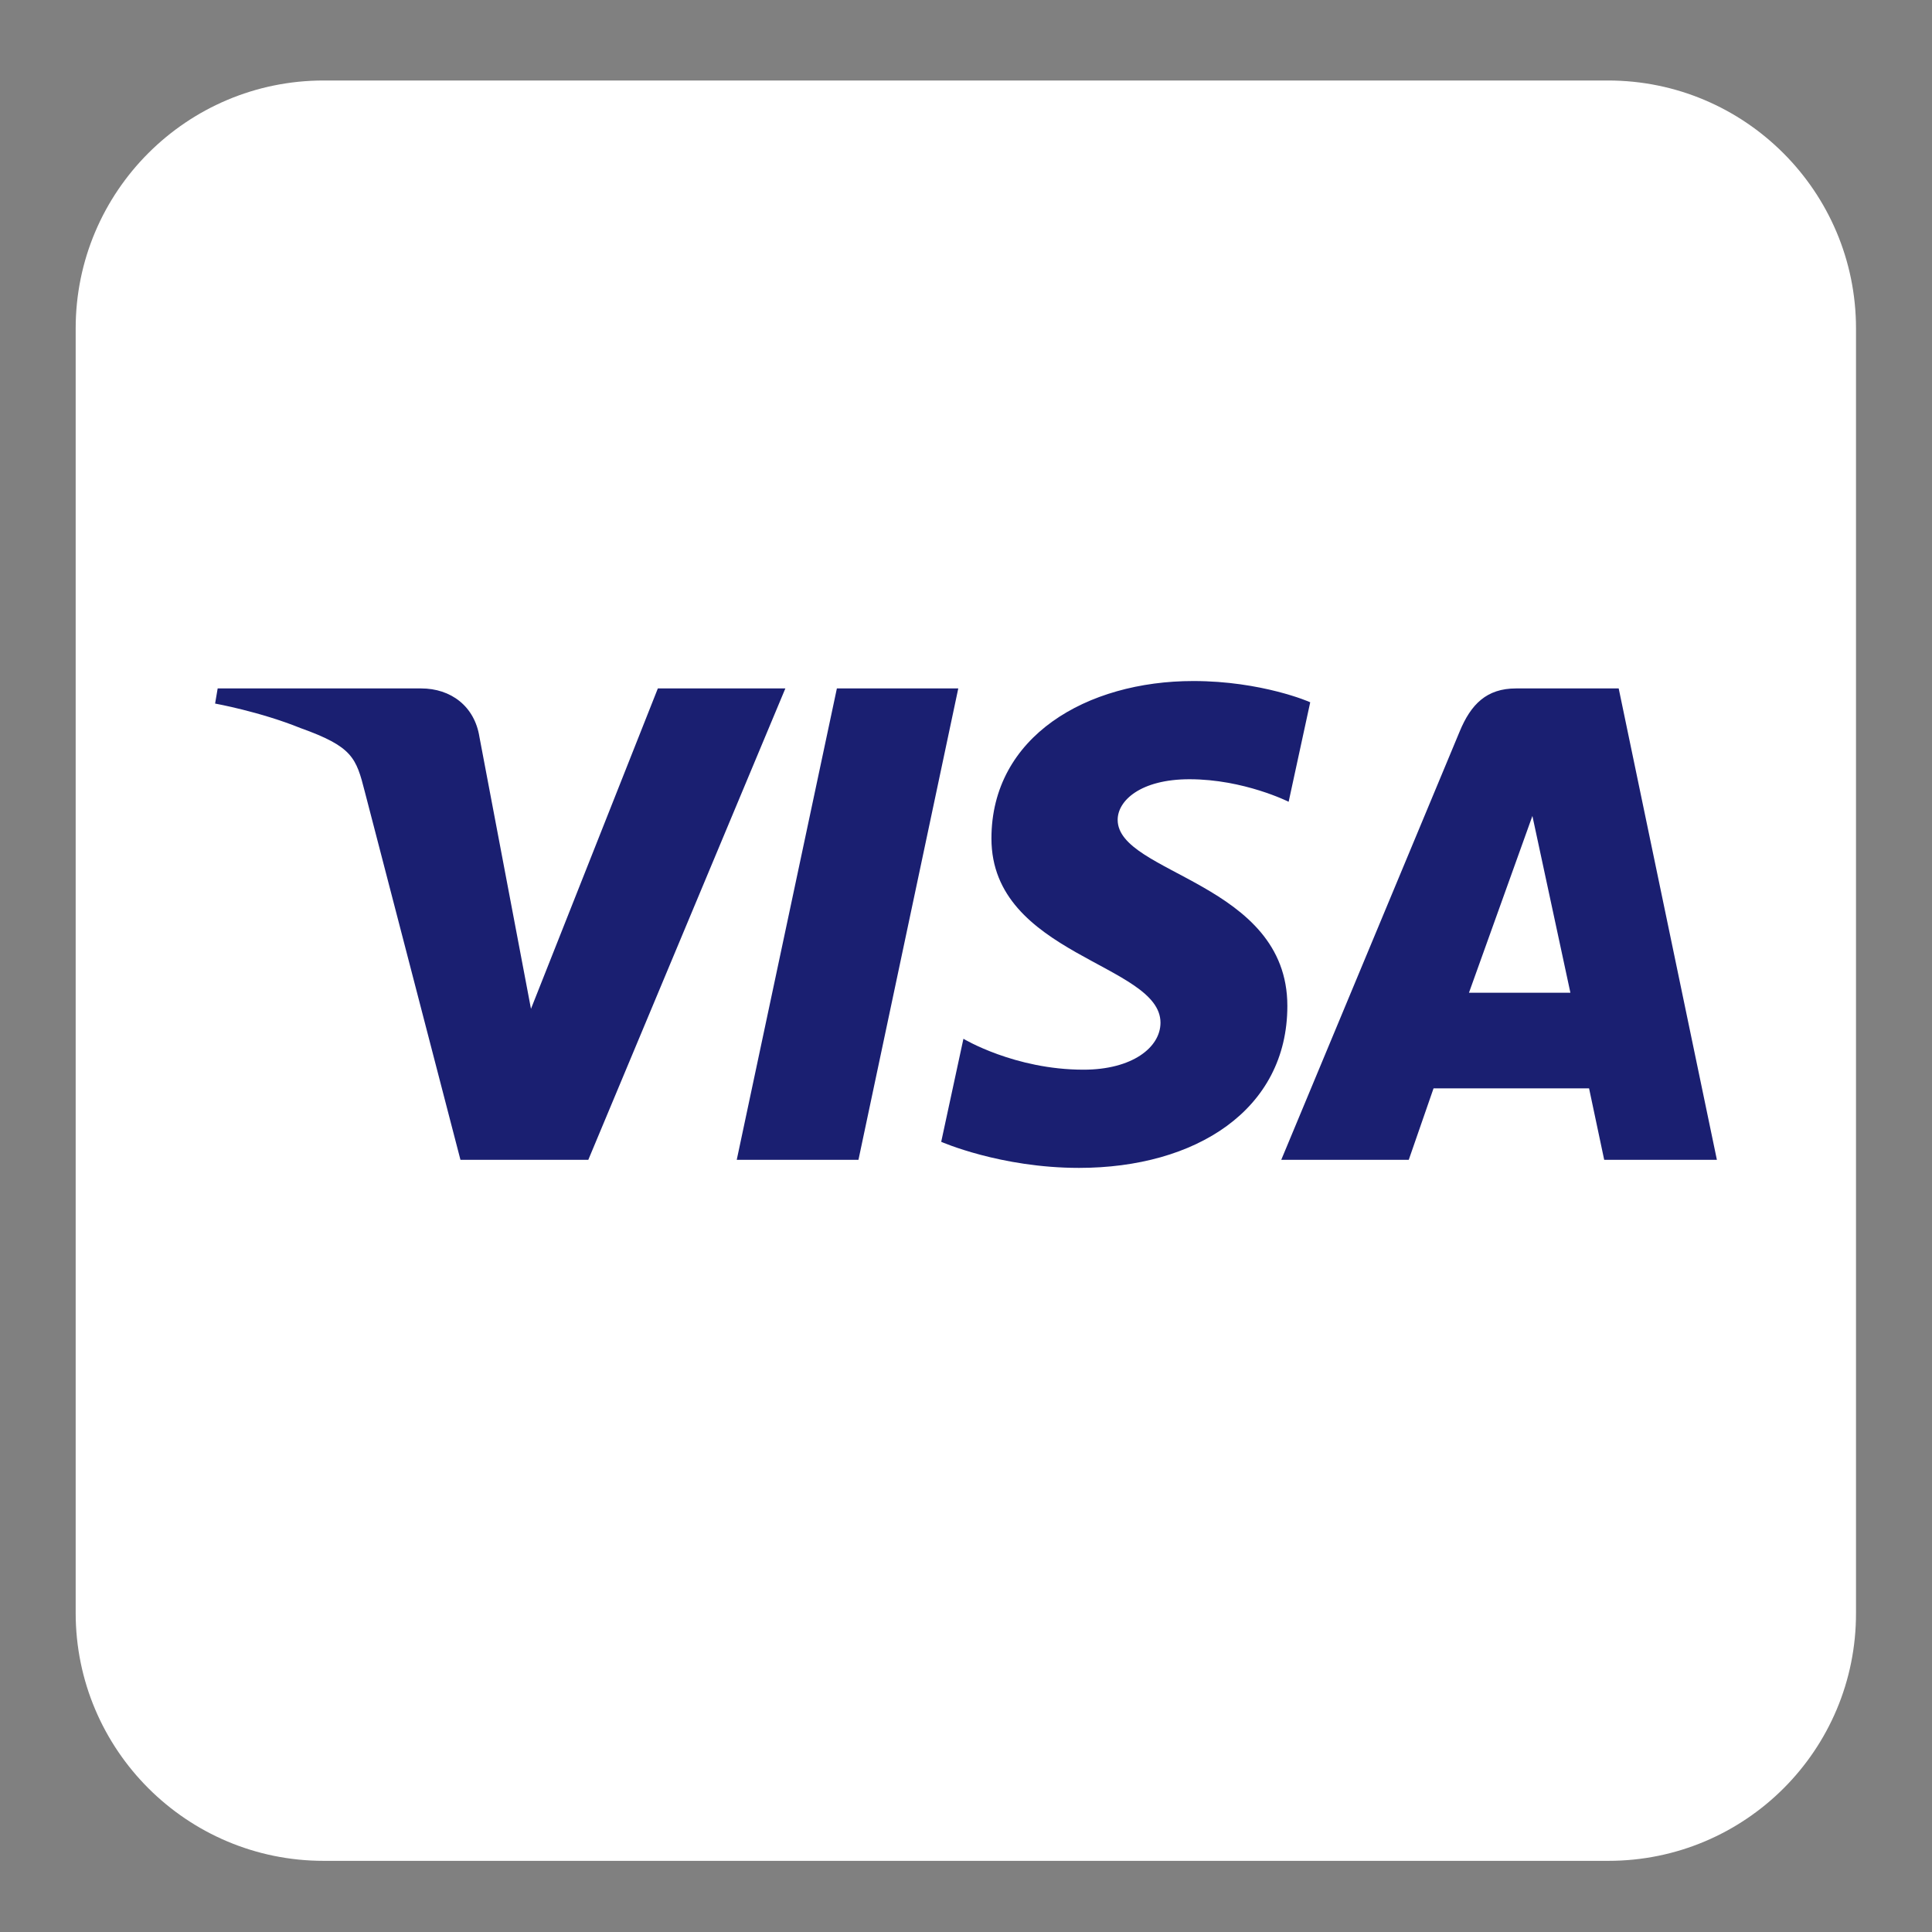
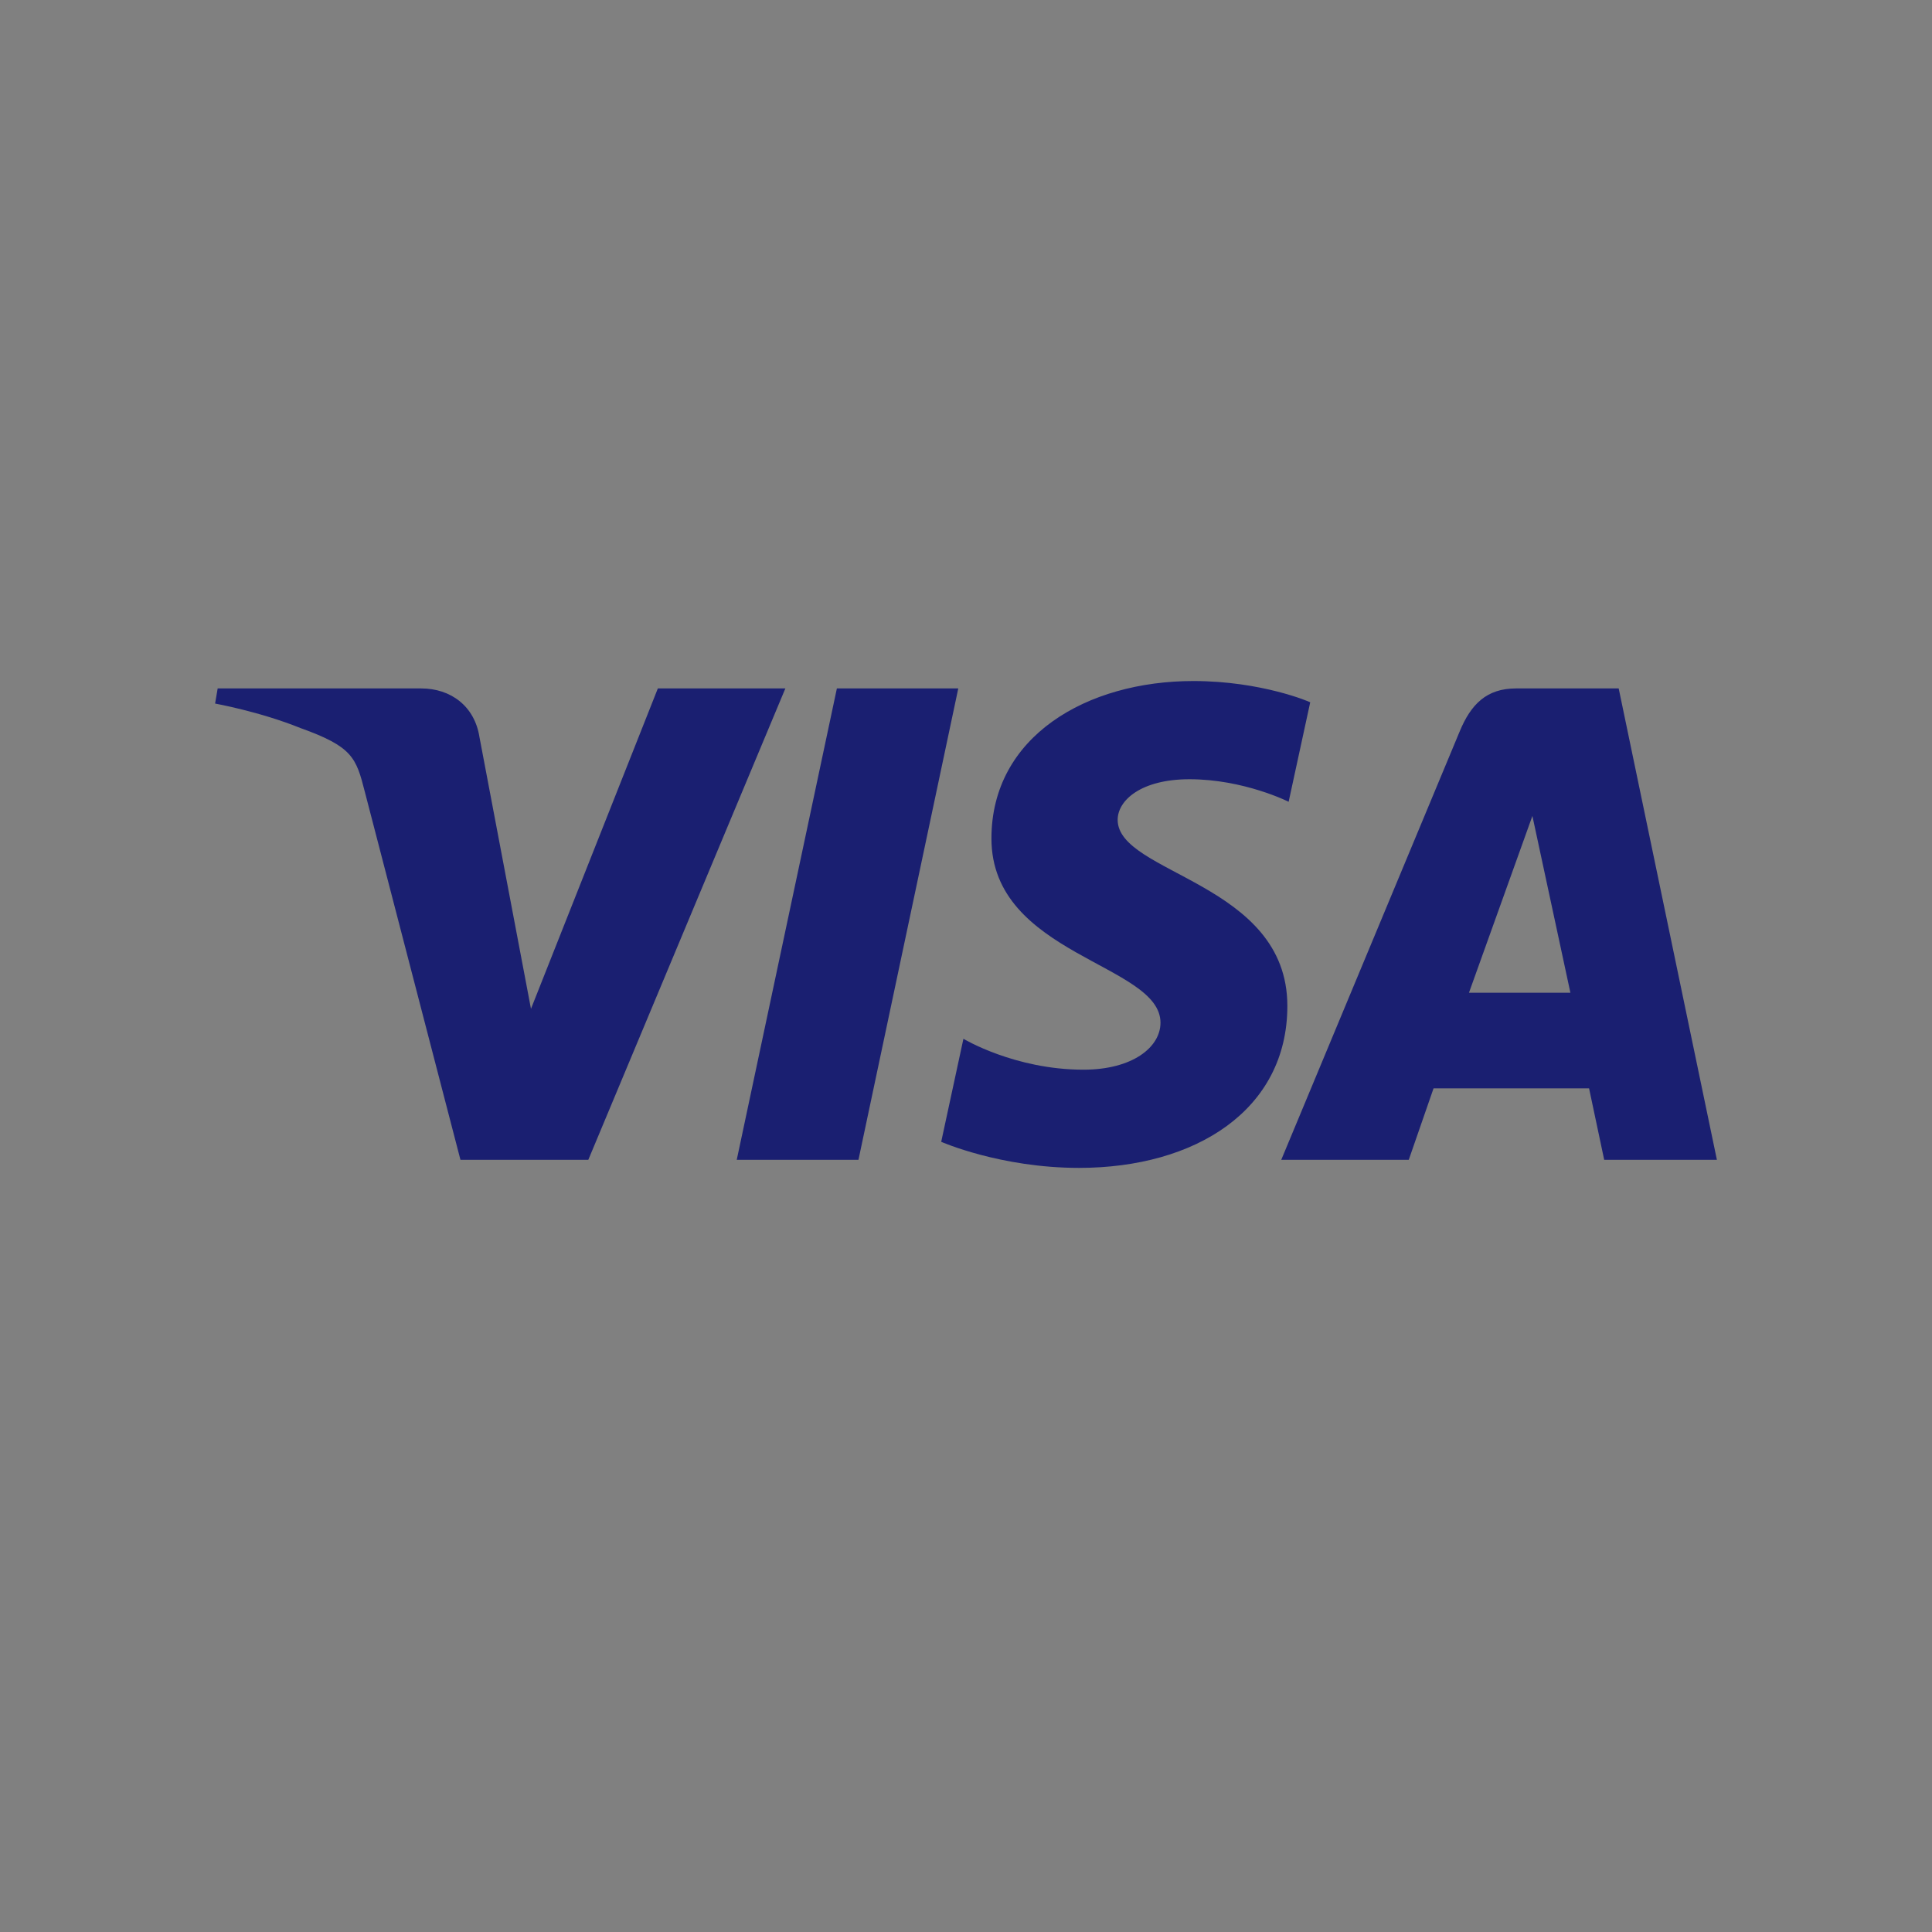
<svg xmlns="http://www.w3.org/2000/svg" id="_x3C_Layer_x3E_" x="0px" y="0px" viewBox="0 0 600 600" style="enable-background:new 0 0 600 600;" xml:space="preserve">
  <rect x="0" y="0" width="600" height="600" fill="#808080" stroke="none" />
  <style type="text/css">	.st0{fill:#FFFFFF;}	.st1{fill:#1A1F71;}</style>
-   <path class="st0" d="M499.5,577.9h-399c-42.5,0-77-34.5-77-77V102c0-42.5,34.5-77,77-77h398.9c42.5,0,77,34.5,77,77v398.9 C576.5,543.5,542,577.9,499.5,577.9z" />
  <path id="path3789_00000157995990029997867350000002096309486482657702_" class="st1" d="M370.6,211.5c-33.1,0-62.7,17.2-62.7,48.9 c0,36.3,52.5,38.9,52.5,57.2c0,7.7-8.8,14.6-23.9,14.6c-21.4,0-37.3-9.6-37.3-9.6l-6.9,32c0,0,18.4,8.1,42.8,8.1 c36.2,0,64.7-18,64.7-50.3c0-38.4-52.7-40.9-52.7-57.8c0-6,7.2-12.6,22.3-12.6c16.9,0,30.8,7,30.8,7l6.7-30.9 C406.8,218,391.8,211.5,370.6,211.5L370.6,211.5z M67.6,213.8l-0.8,4.7c0,0,13.9,2.5,26.5,7.6c16.2,5.8,17.3,9.2,20,19.8L143,360.2 h39.7l61.2-146.4h-39.6l-39.4,99.5l-16-84.4c-1.5-9.6-8.9-15.1-18.1-15.1L67.6,213.8L67.6,213.8z M259.9,213.8l-31.1,146.4h37.8 l31-146.4L259.9,213.8L259.9,213.8z M470.8,213.8c-9.1,0-14,4.9-17.5,13.4l-55.4,133h39.6l7.7-22.2h48.3l4.7,22.2h35l-30.5-146.4 L470.8,213.8L470.8,213.8z M475.9,253.4l11.8,54.9h-31.5L475.9,253.4L475.9,253.4z" />
</svg>